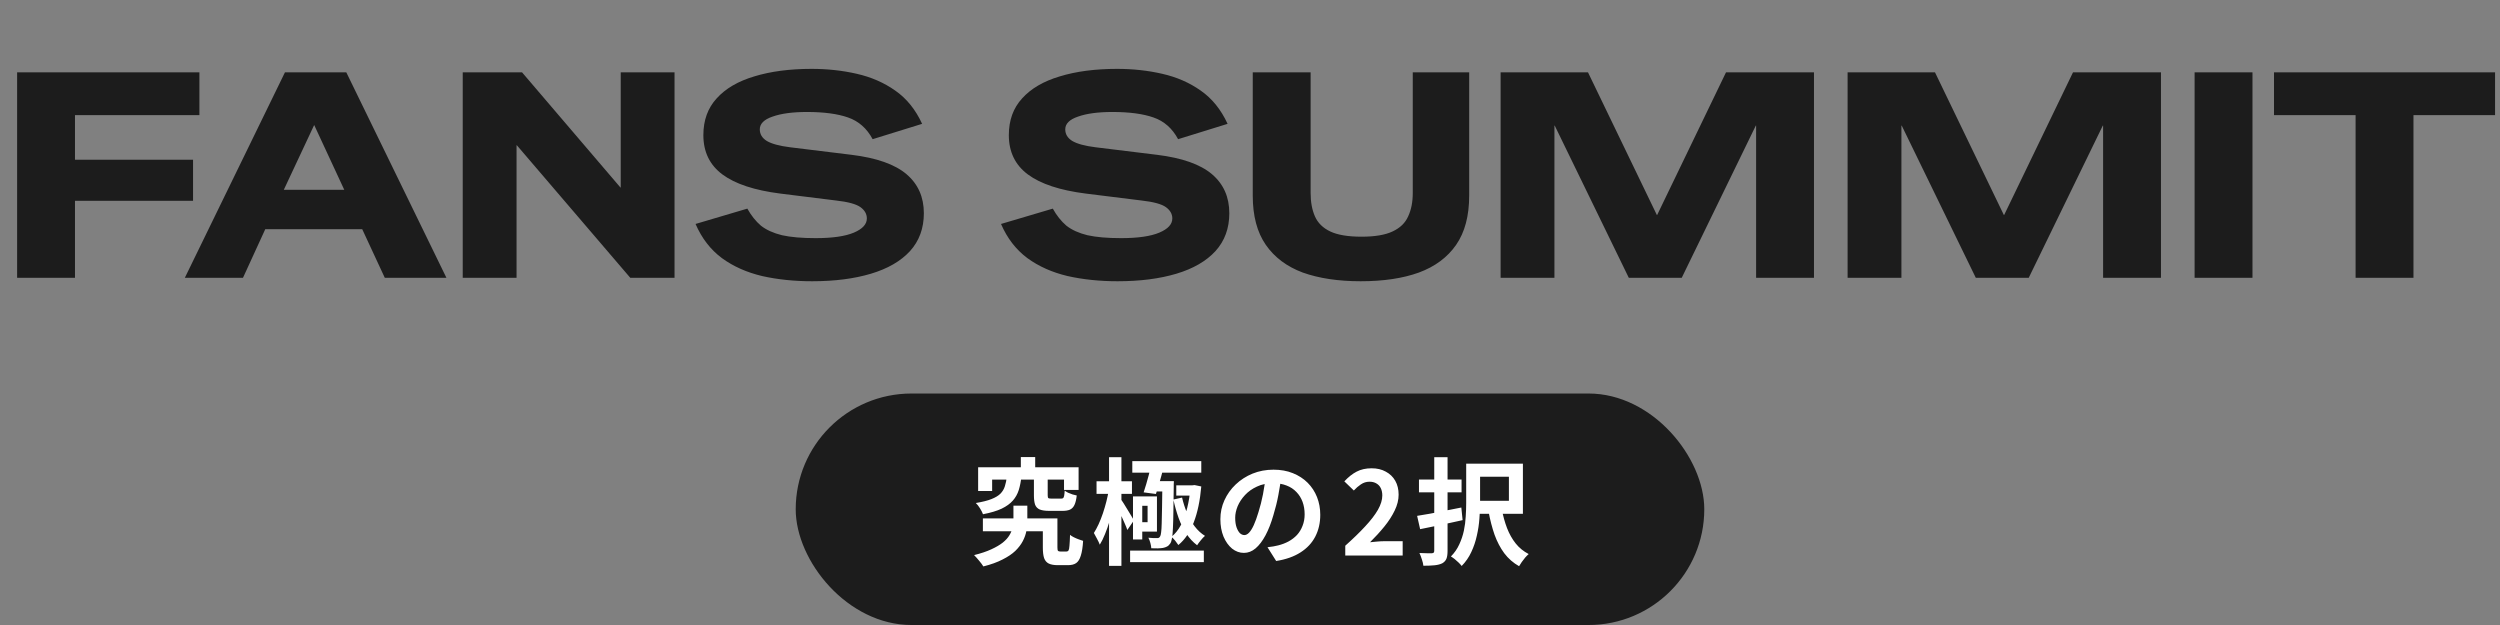
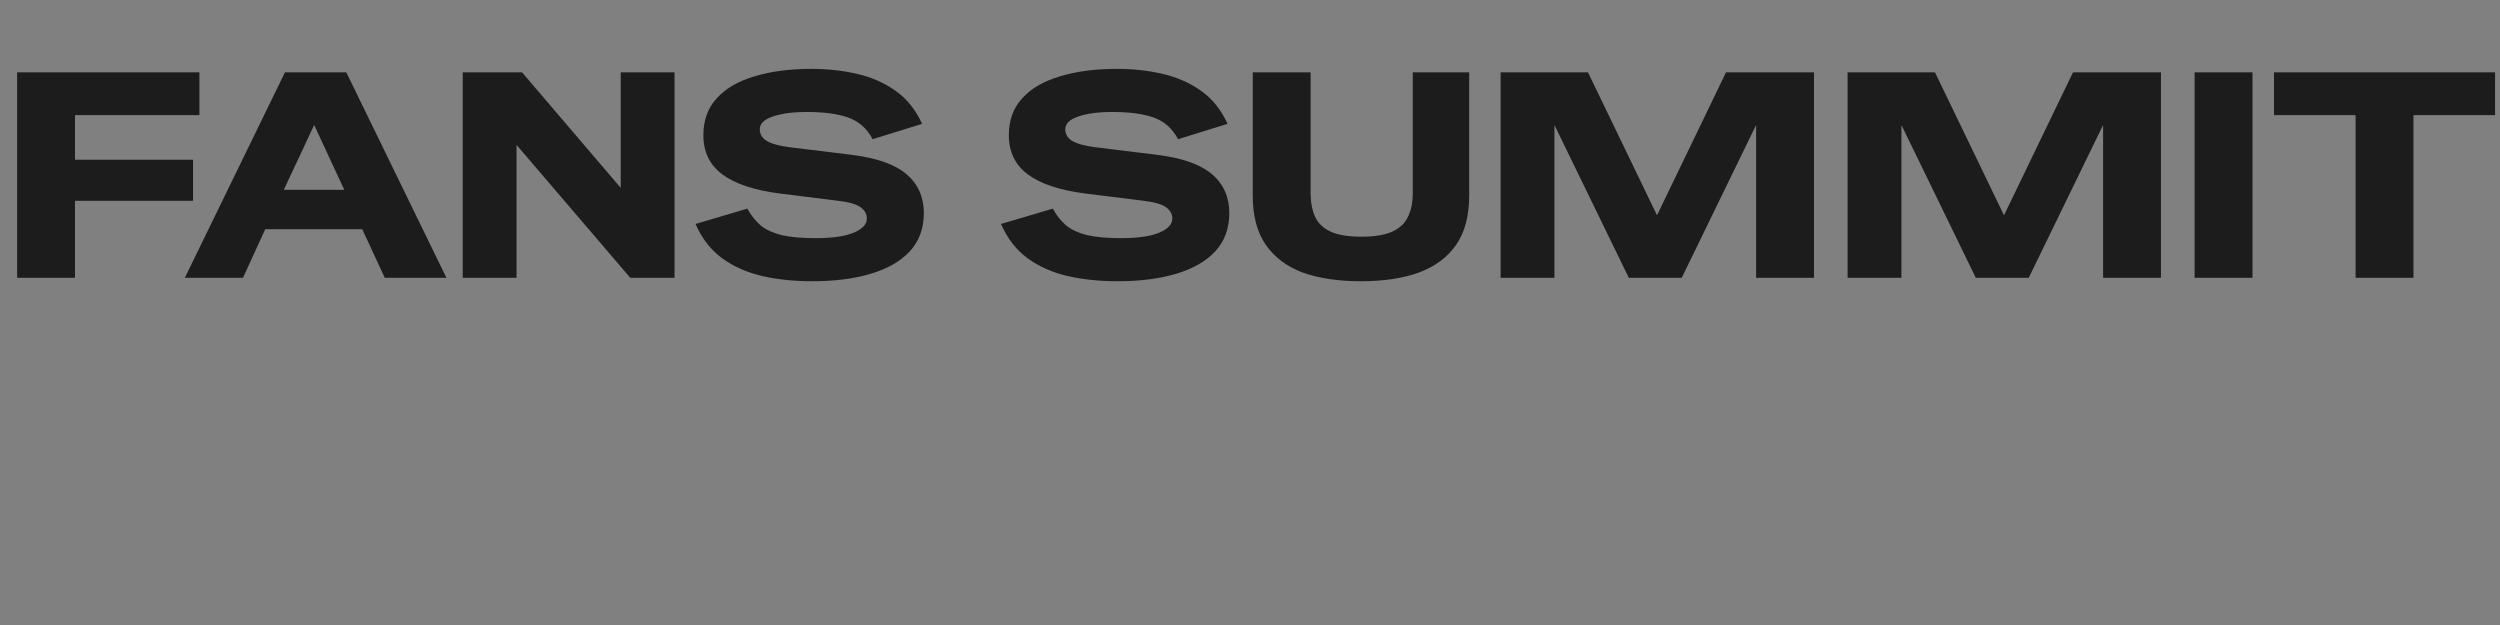
<svg xmlns="http://www.w3.org/2000/svg" width="432" height="108" viewBox="0 0 432 108" fill="none">
  <rect x="0" y="0" width="432" height="108" fill="#808080" stroke="none" />
  <path d="M2.958 48V12.5H34.458V19.9H12.958V27.6H33.358V34.7H12.958V48H2.958ZM31.94 48L49.24 12.5H59.84L77.14 48H66.49L62.59 39.6H45.84L41.99 48H31.94ZM49.04 32.8H59.49L54.29 21.6L49.04 32.8ZM79.96 48V12.5H90.21L107.21 32.4H107.26V12.5H116.56V48H108.91L89.31 25.1H89.26V48H79.96ZM140.342 48.6C137.242 48.6 134.359 48.3 131.692 47.7C129.026 47.067 126.709 46.033 124.742 44.6C122.776 43.133 121.259 41.167 120.192 38.7L129.142 36.05C129.809 37.25 130.592 38.233 131.492 39C132.426 39.733 133.642 40.283 135.142 40.65C136.642 40.983 138.576 41.15 140.942 41.15C143.842 41.15 146.042 40.833 147.542 40.2C149.042 39.567 149.792 38.75 149.792 37.75C149.792 36.983 149.426 36.333 148.692 35.8C147.959 35.267 146.559 34.883 144.492 34.65L134.842 33.45C130.376 32.883 127.042 31.783 124.842 30.15C122.642 28.517 121.542 26.25 121.542 23.35C121.542 20.783 122.309 18.667 123.842 17C125.376 15.3 127.542 14.033 130.342 13.2C133.176 12.333 136.476 11.9 140.242 11.9C142.976 11.9 145.576 12.183 148.042 12.75C150.542 13.317 152.759 14.283 154.692 15.65C156.659 17.017 158.209 18.933 159.342 21.4L150.792 24.05C149.792 22.183 148.376 20.933 146.542 20.3C144.742 19.667 142.376 19.35 139.442 19.35C136.976 19.35 134.992 19.617 133.492 20.15C132.026 20.65 131.292 21.383 131.292 22.35C131.292 23.183 131.692 23.85 132.492 24.35C133.326 24.85 134.676 25.217 136.542 25.45L147.142 26.75C151.476 27.283 154.642 28.4 156.642 30.1C158.642 31.8 159.642 34.05 159.642 36.85C159.642 39.45 158.842 41.633 157.242 43.4C155.642 45.133 153.392 46.433 150.492 47.3C147.592 48.167 144.209 48.6 140.342 48.6ZM193.126 48.6C190.026 48.6 187.142 48.3 184.476 47.7C181.809 47.067 179.492 46.033 177.526 44.6C175.559 43.133 174.042 41.167 172.976 38.7L181.926 36.05C182.592 37.25 183.376 38.233 184.276 39C185.209 39.733 186.426 40.283 187.926 40.65C189.426 40.983 191.359 41.15 193.726 41.15C196.626 41.15 198.826 40.833 200.326 40.2C201.826 39.567 202.576 38.75 202.576 37.75C202.576 36.983 202.209 36.333 201.476 35.8C200.742 35.267 199.342 34.883 197.276 34.65L187.626 33.45C183.159 32.883 179.826 31.783 177.626 30.15C175.426 28.517 174.326 26.25 174.326 23.35C174.326 20.783 175.092 18.667 176.626 17C178.159 15.3 180.326 14.033 183.126 13.2C185.959 12.333 189.259 11.9 193.026 11.9C195.759 11.9 198.359 12.183 200.826 12.75C203.326 13.317 205.542 14.283 207.476 15.65C209.442 17.017 210.992 18.933 212.126 21.4L203.576 24.05C202.576 22.183 201.159 20.933 199.326 20.3C197.526 19.667 195.159 19.35 192.226 19.35C189.759 19.35 187.776 19.617 186.276 20.15C184.809 20.65 184.076 21.383 184.076 22.35C184.076 23.183 184.476 23.85 185.276 24.35C186.109 24.85 187.459 25.217 189.326 25.45L199.926 26.75C204.259 27.283 207.426 28.4 209.426 30.1C211.426 31.8 212.426 34.05 212.426 36.85C212.426 39.45 211.626 41.633 210.026 43.4C208.426 45.133 206.176 46.433 203.276 47.3C200.376 48.167 196.992 48.6 193.126 48.6ZM235.125 48.6C231.258 48.6 227.925 48.1 225.125 47.1C222.358 46.067 220.225 44.467 218.725 42.3C217.225 40.133 216.475 37.3 216.475 33.8V12.5H226.475V33.35C226.475 34.917 226.725 36.267 227.225 37.4C227.725 38.533 228.608 39.4 229.875 40C231.141 40.6 232.941 40.9 235.275 40.9C237.575 40.9 239.358 40.6 240.625 40C241.925 39.4 242.825 38.533 243.325 37.4C243.858 36.267 244.125 34.917 244.125 33.35V12.5H253.875V33.8C253.875 37.3 253.125 40.133 251.625 42.3C250.125 44.467 247.975 46.067 245.175 47.1C242.408 48.1 239.058 48.6 235.125 48.6ZM259.305 48V12.5H274.405L286.305 37.15H286.355L298.255 12.5H313.455V48H303.455V21.7H303.405L290.605 48H281.455L268.655 21.7H268.605V48H259.305ZM319.266 48V12.5H334.366L346.266 37.15H346.316L358.216 12.5H373.416V48H363.416V21.7H363.366L350.566 48H341.416L328.616 21.7H328.566V48H319.266ZM379.227 48V12.5H389.227V48H379.227ZM407.047 48V19.9H392.947V12.5H431.147V19.9H417.047V48H407.047Z" fill="#1C1C1C" />
-   <rect x="137.5" y="68" width="157" height="40" rx="20" fill="#1C1C1C" />
-   <path d="M169.842 89.58H181.522V91.8H169.842V89.58ZM180.202 89.58H182.722V94.58C182.722 94.9 182.755 95.1 182.822 95.18C182.888 95.26 183.022 95.3 183.222 95.3C183.275 95.3 183.348 95.3 183.442 95.3C183.535 95.3 183.635 95.3 183.742 95.3C183.862 95.3 183.968 95.3 184.062 95.3C184.168 95.3 184.248 95.3 184.302 95.3C184.448 95.3 184.562 95.24 184.642 95.12C184.722 94.987 184.775 94.713 184.802 94.3C184.842 93.887 184.875 93.26 184.902 92.42C185.075 92.567 185.295 92.707 185.562 92.84C185.828 92.973 186.108 93.093 186.402 93.2C186.695 93.307 186.948 93.393 187.162 93.46C187.095 94.553 186.962 95.407 186.762 96.02C186.575 96.633 186.308 97.06 185.962 97.3C185.615 97.54 185.148 97.66 184.562 97.66C184.455 97.66 184.322 97.66 184.162 97.66C184.002 97.66 183.835 97.66 183.662 97.66C183.488 97.66 183.322 97.66 183.162 97.66C183.002 97.66 182.875 97.66 182.782 97.66C182.128 97.66 181.608 97.567 181.222 97.38C180.848 97.193 180.582 96.88 180.422 96.44C180.275 96 180.202 95.387 180.202 94.6V89.58ZM176.402 78.98H178.882V82.16H176.402V78.98ZM173.982 82.36H176.502C176.408 83.213 176.255 83.987 176.042 84.68C175.828 85.36 175.488 85.967 175.022 86.5C174.555 87.033 173.908 87.5 173.082 87.9C172.255 88.287 171.182 88.607 169.862 88.86C169.755 88.567 169.582 88.227 169.342 87.84C169.102 87.453 168.862 87.147 168.622 86.92C169.755 86.733 170.655 86.507 171.322 86.24C172.002 85.973 172.522 85.66 172.882 85.3C173.242 84.927 173.495 84.5 173.642 84.02C173.802 83.527 173.915 82.973 173.982 82.36ZM178.662 82.46H181.042V85.58C181.042 85.847 181.082 86.013 181.162 86.08C181.242 86.133 181.428 86.16 181.722 86.16C181.788 86.16 181.888 86.16 182.022 86.16C182.168 86.16 182.328 86.16 182.502 86.16C182.675 86.16 182.835 86.16 182.982 86.16C183.142 86.16 183.262 86.16 183.342 86.16C183.502 86.16 183.622 86.133 183.702 86.08C183.782 86.013 183.842 85.88 183.882 85.68C183.922 85.48 183.955 85.18 183.982 84.78C184.128 84.9 184.322 85.02 184.562 85.14C184.815 85.247 185.075 85.347 185.342 85.44C185.608 85.52 185.848 85.58 186.062 85.62C185.982 86.327 185.848 86.873 185.662 87.26C185.488 87.633 185.235 87.9 184.902 88.06C184.568 88.207 184.135 88.28 183.602 88.28C183.482 88.28 183.315 88.28 183.102 88.28C182.902 88.28 182.688 88.28 182.462 88.28C182.235 88.28 182.022 88.28 181.822 88.28C181.622 88.28 181.462 88.28 181.342 88.28C180.622 88.28 180.062 88.2 179.662 88.04C179.275 87.867 179.008 87.587 178.862 87.2C178.728 86.8 178.662 86.267 178.662 85.6V82.46ZM169.022 80.74H186.382V84.66H183.862V82.88H171.442V84.84H169.022V80.74ZM175.122 87.38H177.522V90C177.522 90.573 177.468 91.153 177.362 91.74C177.255 92.327 177.048 92.913 176.742 93.5C176.435 94.087 176.002 94.653 175.442 95.2C174.882 95.733 174.148 96.227 173.242 96.68C172.348 97.147 171.242 97.547 169.922 97.88C169.748 97.587 169.502 97.253 169.182 96.88C168.875 96.507 168.588 96.187 168.322 95.92C169.508 95.627 170.502 95.293 171.302 94.92C172.115 94.547 172.775 94.16 173.282 93.76C173.788 93.347 174.168 92.927 174.422 92.5C174.688 92.06 174.868 91.627 174.962 91.2C175.068 90.76 175.122 90.34 175.122 89.94V87.38ZM195.282 95.14H208.022V97.14H195.282V95.14ZM195.662 79.68H207.582V81.68H195.662V79.68ZM203.262 83.86H206.282V85.64H203.262V83.86ZM196.542 85.78H199.922V91.86H196.542V90.24H198.302V87.4H196.542V85.78ZM195.782 85.78H197.382V93.22H195.782V85.78ZM199.462 83.14H201.582V84.92H198.922L199.462 83.14ZM200.862 83.14H202.842C202.842 83.14 202.842 83.2 202.842 83.32C202.842 83.427 202.835 83.547 202.822 83.68C202.822 83.813 202.822 83.927 202.822 84.02C202.808 85.727 202.788 87.167 202.762 88.34C202.748 89.513 202.722 90.48 202.682 91.24C202.655 91.987 202.602 92.567 202.522 92.98C202.455 93.393 202.362 93.693 202.242 93.88C202.068 94.147 201.875 94.333 201.662 94.44C201.462 94.547 201.228 94.627 200.962 94.68C200.722 94.72 200.422 94.747 200.062 94.76C199.702 94.76 199.328 94.753 198.942 94.74C198.928 94.473 198.875 94.167 198.782 93.82C198.688 93.473 198.575 93.173 198.442 92.92C198.762 92.947 199.048 92.967 199.302 92.98C199.568 92.993 199.775 92.993 199.922 92.98C200.042 92.993 200.142 92.98 200.222 92.94C200.315 92.9 200.395 92.82 200.462 92.7C200.542 92.593 200.602 92.36 200.642 92C200.695 91.627 200.728 91.093 200.742 90.4C200.768 89.693 200.788 88.78 200.802 87.66C200.828 86.54 200.848 85.173 200.862 83.56V83.14ZM204.262 85.98C204.475 86.9 204.762 87.793 205.122 88.66C205.482 89.513 205.922 90.28 206.442 90.96C206.962 91.64 207.555 92.187 208.222 92.6C208.008 92.773 207.768 93.027 207.502 93.36C207.235 93.68 207.022 93.967 206.862 94.22C206.155 93.687 205.535 93.02 205.002 92.22C204.468 91.42 204.022 90.513 203.662 89.5C203.302 88.487 203.002 87.427 202.762 86.32L204.262 85.98ZM205.722 83.86H206.062L206.422 83.82L207.582 84.06C207.368 86.513 206.935 88.58 206.282 90.26C205.642 91.94 204.755 93.247 203.622 94.18C203.475 93.953 203.288 93.7 203.062 93.42C202.835 93.14 202.622 92.92 202.422 92.76C203.048 92.267 203.588 91.6 204.042 90.76C204.495 89.907 204.862 88.92 205.142 87.8C205.422 86.68 205.615 85.473 205.722 84.18V83.86ZM198.882 80.54H201.122C200.988 81.073 200.842 81.633 200.682 82.22C200.522 82.807 200.362 83.373 200.202 83.92C200.042 84.453 199.888 84.933 199.742 85.36L197.622 85.08C197.768 84.667 197.915 84.2 198.062 83.68C198.222 83.16 198.368 82.633 198.502 82.1C198.648 81.553 198.775 81.033 198.882 80.54ZM189.482 83.16H195.602V85.34H189.482V83.16ZM191.642 79H193.782V97.78H191.642V79ZM191.602 84.68L192.842 85.1C192.722 85.873 192.568 86.687 192.382 87.54C192.195 88.38 191.982 89.207 191.742 90.02C191.502 90.833 191.235 91.593 190.942 92.3C190.662 93.007 190.362 93.613 190.042 94.12C189.935 93.827 189.775 93.487 189.562 93.1C189.362 92.7 189.182 92.367 189.022 92.1C189.302 91.66 189.575 91.153 189.842 90.58C190.108 89.993 190.355 89.367 190.582 88.7C190.808 88.02 191.008 87.34 191.182 86.66C191.355 85.967 191.495 85.307 191.602 84.68ZM193.662 86.22C193.768 86.353 193.928 86.593 194.142 86.94C194.355 87.287 194.588 87.667 194.842 88.08C195.095 88.48 195.322 88.853 195.522 89.2C195.722 89.533 195.862 89.773 195.942 89.92L194.802 91.58C194.708 91.287 194.568 90.933 194.382 90.52C194.208 90.107 194.022 89.687 193.822 89.26C193.622 88.82 193.428 88.413 193.242 88.04C193.068 87.653 192.922 87.347 192.802 87.12L193.662 86.22ZM221.422 82.3C221.288 83.313 221.115 84.393 220.902 85.54C220.688 86.687 220.402 87.847 220.042 89.02C219.655 90.367 219.202 91.527 218.682 92.5C218.162 93.473 217.588 94.227 216.962 94.76C216.348 95.28 215.675 95.54 214.942 95.54C214.208 95.54 213.528 95.293 212.902 94.8C212.288 94.293 211.795 93.6 211.422 92.72C211.062 91.84 210.882 90.84 210.882 89.72C210.882 88.56 211.115 87.467 211.582 86.44C212.048 85.413 212.695 84.507 213.522 83.72C214.362 82.92 215.335 82.293 216.442 81.84C217.562 81.387 218.768 81.16 220.062 81.16C221.302 81.16 222.415 81.36 223.402 81.76C224.402 82.16 225.255 82.713 225.962 83.42C226.668 84.127 227.208 84.953 227.582 85.9C227.955 86.847 228.142 87.867 228.142 88.96C228.142 90.36 227.855 91.613 227.282 92.72C226.708 93.827 225.855 94.74 224.722 95.46C223.602 96.18 222.202 96.673 220.522 96.94L219.022 94.56C219.408 94.52 219.748 94.473 220.042 94.42C220.335 94.367 220.615 94.307 220.882 94.24C221.522 94.08 222.115 93.853 222.662 93.56C223.222 93.253 223.708 92.88 224.122 92.44C224.535 91.987 224.855 91.46 225.082 90.86C225.322 90.26 225.442 89.6 225.442 88.88C225.442 88.093 225.322 87.373 225.082 86.72C224.842 86.067 224.488 85.5 224.022 85.02C223.555 84.527 222.988 84.153 222.322 83.9C221.655 83.633 220.888 83.5 220.022 83.5C218.955 83.5 218.015 83.693 217.202 84.08C216.388 84.453 215.702 84.94 215.142 85.54C214.582 86.14 214.155 86.787 213.862 87.48C213.582 88.173 213.442 88.833 213.442 89.46C213.442 90.127 213.522 90.687 213.682 91.14C213.842 91.58 214.035 91.913 214.262 92.14C214.502 92.353 214.755 92.46 215.022 92.46C215.302 92.46 215.575 92.32 215.842 92.04C216.122 91.747 216.395 91.307 216.662 90.72C216.928 90.133 217.195 89.393 217.462 88.5C217.768 87.54 218.028 86.513 218.242 85.42C218.455 84.327 218.608 83.26 218.702 82.22L221.422 82.3ZM232.462 96V94.3C233.808 93.1 234.955 91.987 235.902 90.96C236.862 89.933 237.595 88.98 238.102 88.1C238.608 87.207 238.862 86.38 238.862 85.62C238.862 85.14 238.775 84.72 238.602 84.36C238.428 84 238.175 83.727 237.842 83.54C237.522 83.34 237.122 83.24 236.642 83.24C236.108 83.24 235.615 83.393 235.162 83.7C234.722 83.993 234.315 84.347 233.942 84.76L232.302 83.18C232.995 82.433 233.702 81.873 234.422 81.5C235.155 81.113 236.022 80.92 237.022 80.92C237.955 80.92 238.768 81.113 239.462 81.5C240.168 81.873 240.715 82.4 241.102 83.08C241.488 83.76 241.682 84.56 241.682 85.48C241.682 86.373 241.455 87.287 241.002 88.22C240.562 89.14 239.968 90.06 239.222 90.98C238.475 91.9 237.648 92.807 236.742 93.7C237.128 93.647 237.542 93.607 237.982 93.58C238.435 93.54 238.835 93.52 239.182 93.52H242.382V96H232.462ZM253.358 80.12H255.758V86.94C255.758 87.767 255.718 88.667 255.638 89.64C255.572 90.6 255.425 91.573 255.198 92.56C254.985 93.547 254.665 94.493 254.238 95.4C253.825 96.293 253.272 97.093 252.578 97.8C252.458 97.64 252.285 97.447 252.058 97.22C251.832 97.007 251.598 96.8 251.358 96.6C251.118 96.413 250.905 96.267 250.718 96.16C251.332 95.533 251.812 94.84 252.158 94.08C252.518 93.307 252.785 92.513 252.958 91.7C253.132 90.873 253.238 90.053 253.278 89.24C253.332 88.427 253.358 87.66 253.358 86.94V80.12ZM259.518 88.02C259.732 89.167 260.032 90.247 260.418 91.26C260.805 92.26 261.305 93.147 261.918 93.92C262.532 94.68 263.278 95.287 264.158 95.74C263.972 95.9 263.772 96.1 263.558 96.34C263.345 96.593 263.145 96.853 262.958 97.12C262.772 97.387 262.618 97.627 262.498 97.84C261.485 97.267 260.632 96.52 259.938 95.6C259.258 94.68 258.698 93.613 258.258 92.4C257.832 91.173 257.485 89.833 257.218 88.38L259.518 88.02ZM254.238 80.12H263.158V88.78H254.238V86.54H260.738V82.38H254.238V80.12ZM245.198 82.86H252.558V85.08H245.198V82.86ZM247.838 79H250.138V95.18C250.138 95.78 250.072 96.24 249.938 96.56C249.805 96.88 249.565 97.14 249.218 97.34C248.858 97.513 248.418 97.627 247.898 97.68C247.378 97.733 246.732 97.76 245.958 97.76C245.932 97.453 245.845 97.087 245.698 96.66C245.565 96.233 245.425 95.867 245.278 95.56C245.732 95.573 246.165 95.587 246.578 95.6C247.005 95.6 247.292 95.6 247.438 95.6C247.585 95.587 247.685 95.553 247.738 95.5C247.805 95.433 247.838 95.32 247.838 95.16V79ZM244.878 89.14C245.545 89.033 246.298 88.907 247.138 88.76C247.978 88.6 248.858 88.427 249.778 88.24C250.698 88.053 251.612 87.873 252.518 87.7L252.738 89.88C251.485 90.16 250.212 90.44 248.918 90.72C247.625 90.987 246.452 91.227 245.398 91.44L244.878 89.14Z" fill="white" />
</svg>